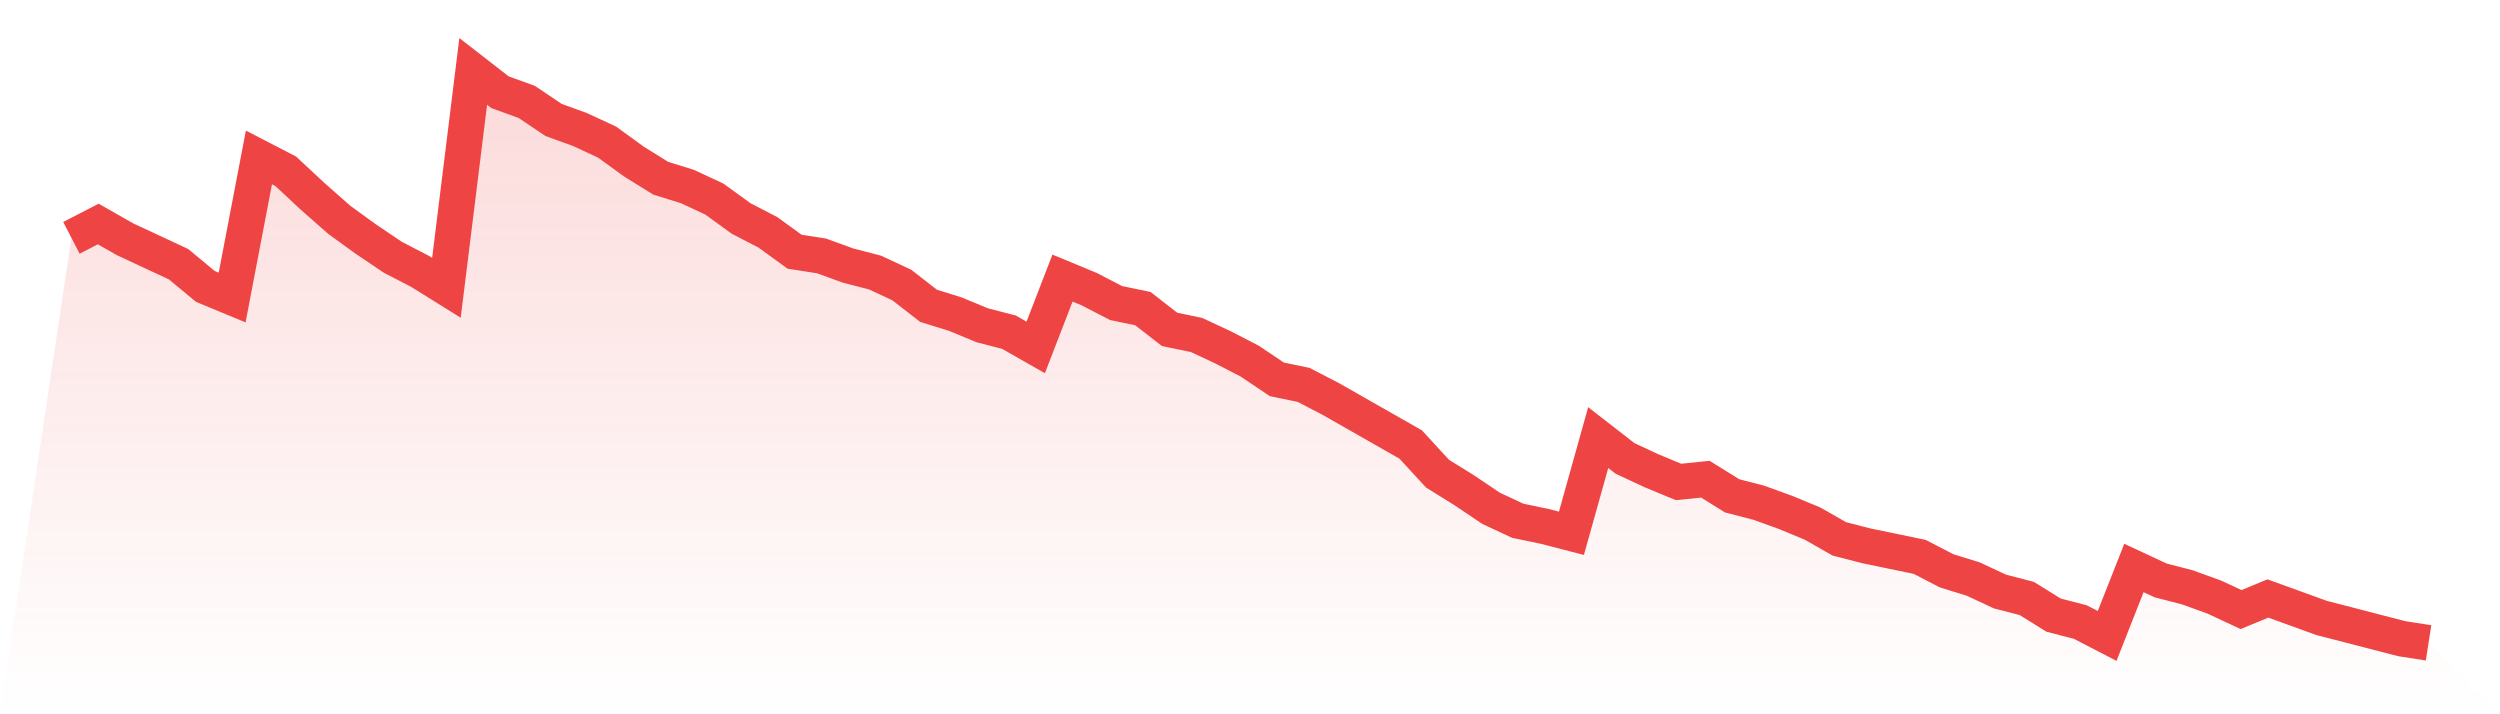
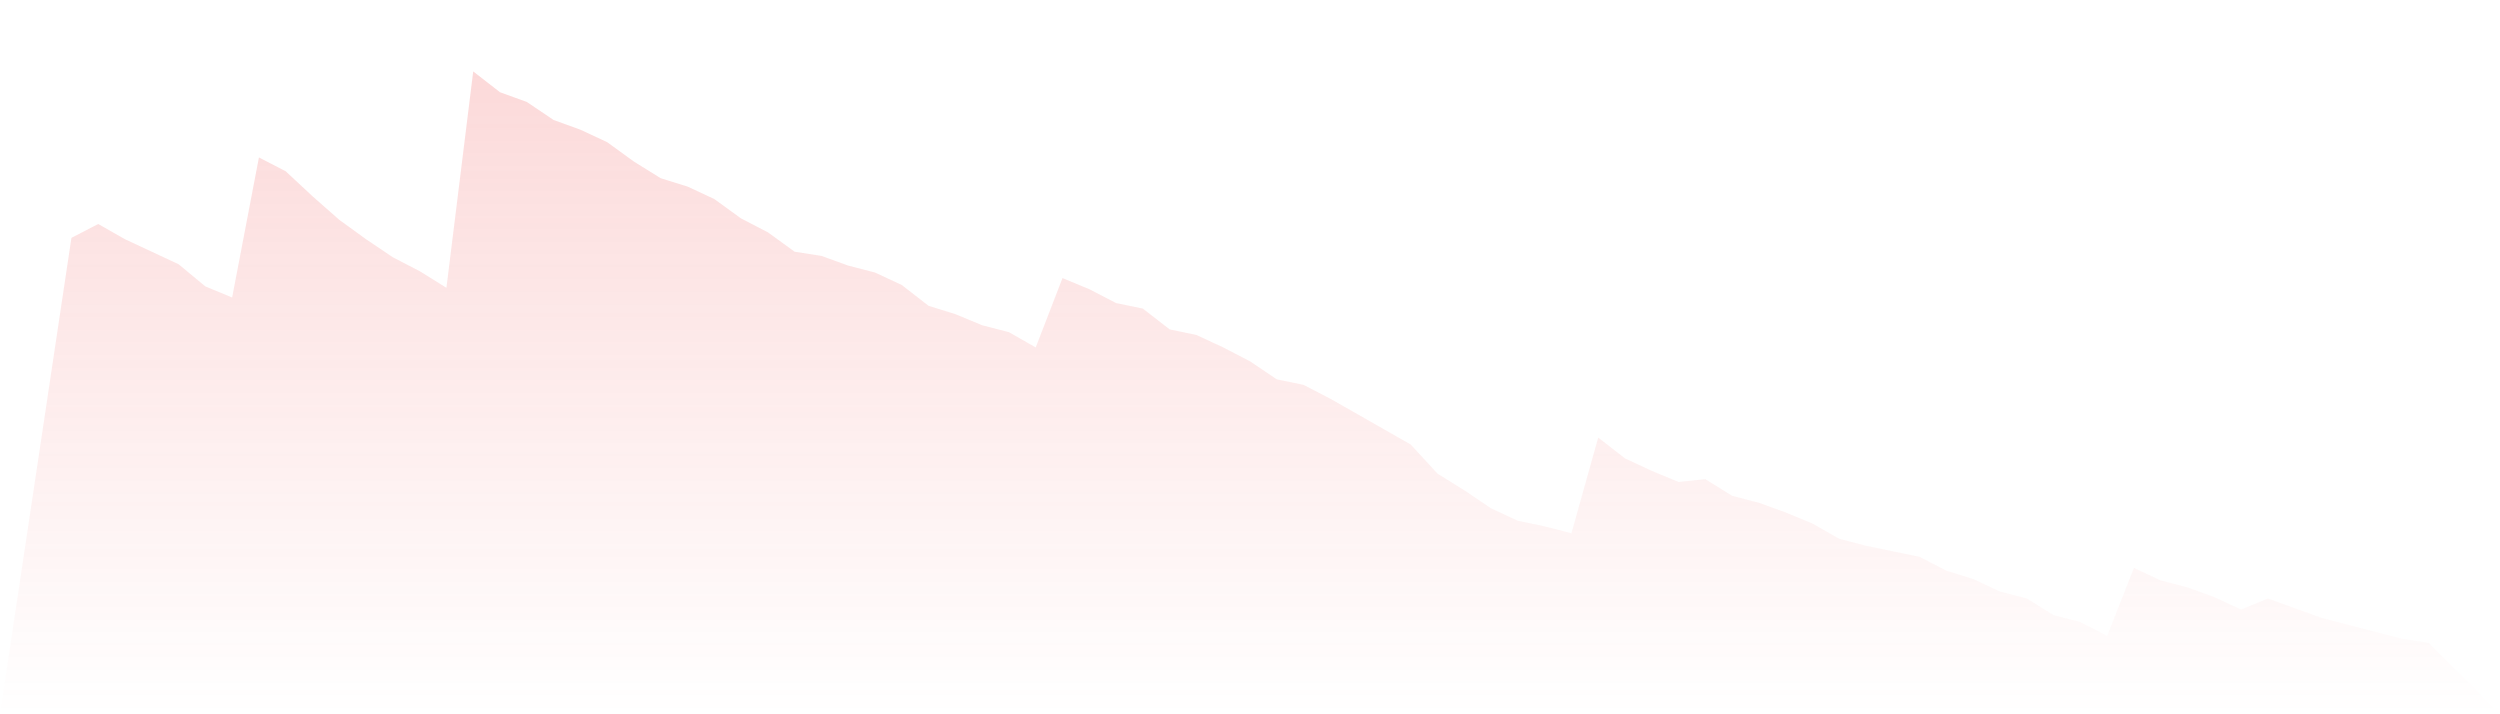
<svg xmlns="http://www.w3.org/2000/svg" viewBox="0 0 140 40">
  <defs>
    <linearGradient id="gradient" x1="0" x2="0" y1="0" y2="1">
      <stop offset="0%" stop-color="#ef4444" stop-opacity="0.2" />
      <stop offset="100%" stop-color="#ef4444" stop-opacity="0" />
    </linearGradient>
  </defs>
  <path d="M4,13.32 L4,13.32 L5.5,12.544 L7,13.398 L8.5,14.097 L10,14.796 L11.5,16.039 L13,16.66 L14.5,8.816 L16,9.592 L17.5,10.99 L19,12.311 L20.5,13.398 L22,14.408 L23.5,15.184 L25,16.117 L26.5,4 L28,5.165 L29.5,5.709 L31,6.718 L32.5,7.262 L34,7.961 L35.5,9.049 L37,9.981 L38.5,10.447 L40,11.146 L41.5,12.233 L43,13.01 L44.5,14.097 L46,14.33 L47.5,14.874 L49,15.262 L50.5,15.961 L52,17.126 L53.5,17.592 L55,18.214 L56.5,18.602 L58,19.456 L59.5,15.573 L61,16.194 L62.5,16.971 L64,17.282 L65.5,18.447 L67,18.757 L68.5,19.456 L70,20.233 L71.5,21.243 L73,21.553 L74.5,22.33 L76,23.184 L77.5,24.039 L79,24.893 L80.5,26.524 L82,27.456 L83.5,28.466 L85,29.165 L86.5,29.476 L88,29.864 L89.5,24.505 L91,25.67 L92.5,26.369 L94,26.99 L95.5,26.835 L97,27.767 L98.5,28.155 L100,28.699 L101.5,29.32 L103,30.175 L104.5,30.563 L106,30.874 L107.5,31.184 L109,31.961 L110.5,32.427 L112,33.126 L113.5,33.515 L115,34.447 L116.5,34.835 L118,35.612 L119.5,31.806 L121,32.505 L122.5,32.893 L124,33.437 L125.5,34.136 L127,33.515 L128.5,34.058 L130,34.602 L131.5,34.99 L133,35.379 L134.5,35.767 L136,36 L140,40 L0,40 z" fill="url(#gradient)" />
-   <path d="M4,13.32 L4,13.32 L5.5,12.544 L7,13.398 L8.5,14.097 L10,14.796 L11.5,16.039 L13,16.66 L14.5,8.816 L16,9.592 L17.5,10.99 L19,12.311 L20.5,13.398 L22,14.408 L23.5,15.184 L25,16.117 L26.5,4 L28,5.165 L29.5,5.709 L31,6.718 L32.5,7.262 L34,7.961 L35.5,9.049 L37,9.981 L38.5,10.447 L40,11.146 L41.5,12.233 L43,13.01 L44.5,14.097 L46,14.33 L47.5,14.874 L49,15.262 L50.5,15.961 L52,17.126 L53.5,17.592 L55,18.214 L56.5,18.602 L58,19.456 L59.5,15.573 L61,16.194 L62.5,16.971 L64,17.282 L65.5,18.447 L67,18.757 L68.5,19.456 L70,20.233 L71.5,21.243 L73,21.553 L74.5,22.33 L76,23.184 L77.5,24.039 L79,24.893 L80.5,26.524 L82,27.456 L83.5,28.466 L85,29.165 L86.5,29.476 L88,29.864 L89.5,24.505 L91,25.67 L92.5,26.369 L94,26.99 L95.5,26.835 L97,27.767 L98.5,28.155 L100,28.699 L101.5,29.32 L103,30.175 L104.5,30.563 L106,30.874 L107.5,31.184 L109,31.961 L110.5,32.427 L112,33.126 L113.5,33.515 L115,34.447 L116.5,34.835 L118,35.612 L119.5,31.806 L121,32.505 L122.5,32.893 L124,33.437 L125.5,34.136 L127,33.515 L128.5,34.058 L130,34.602 L131.5,34.99 L133,35.379 L134.5,35.767 L136,36" fill="none" stroke="#ef4444" stroke-width="2" />
</svg>